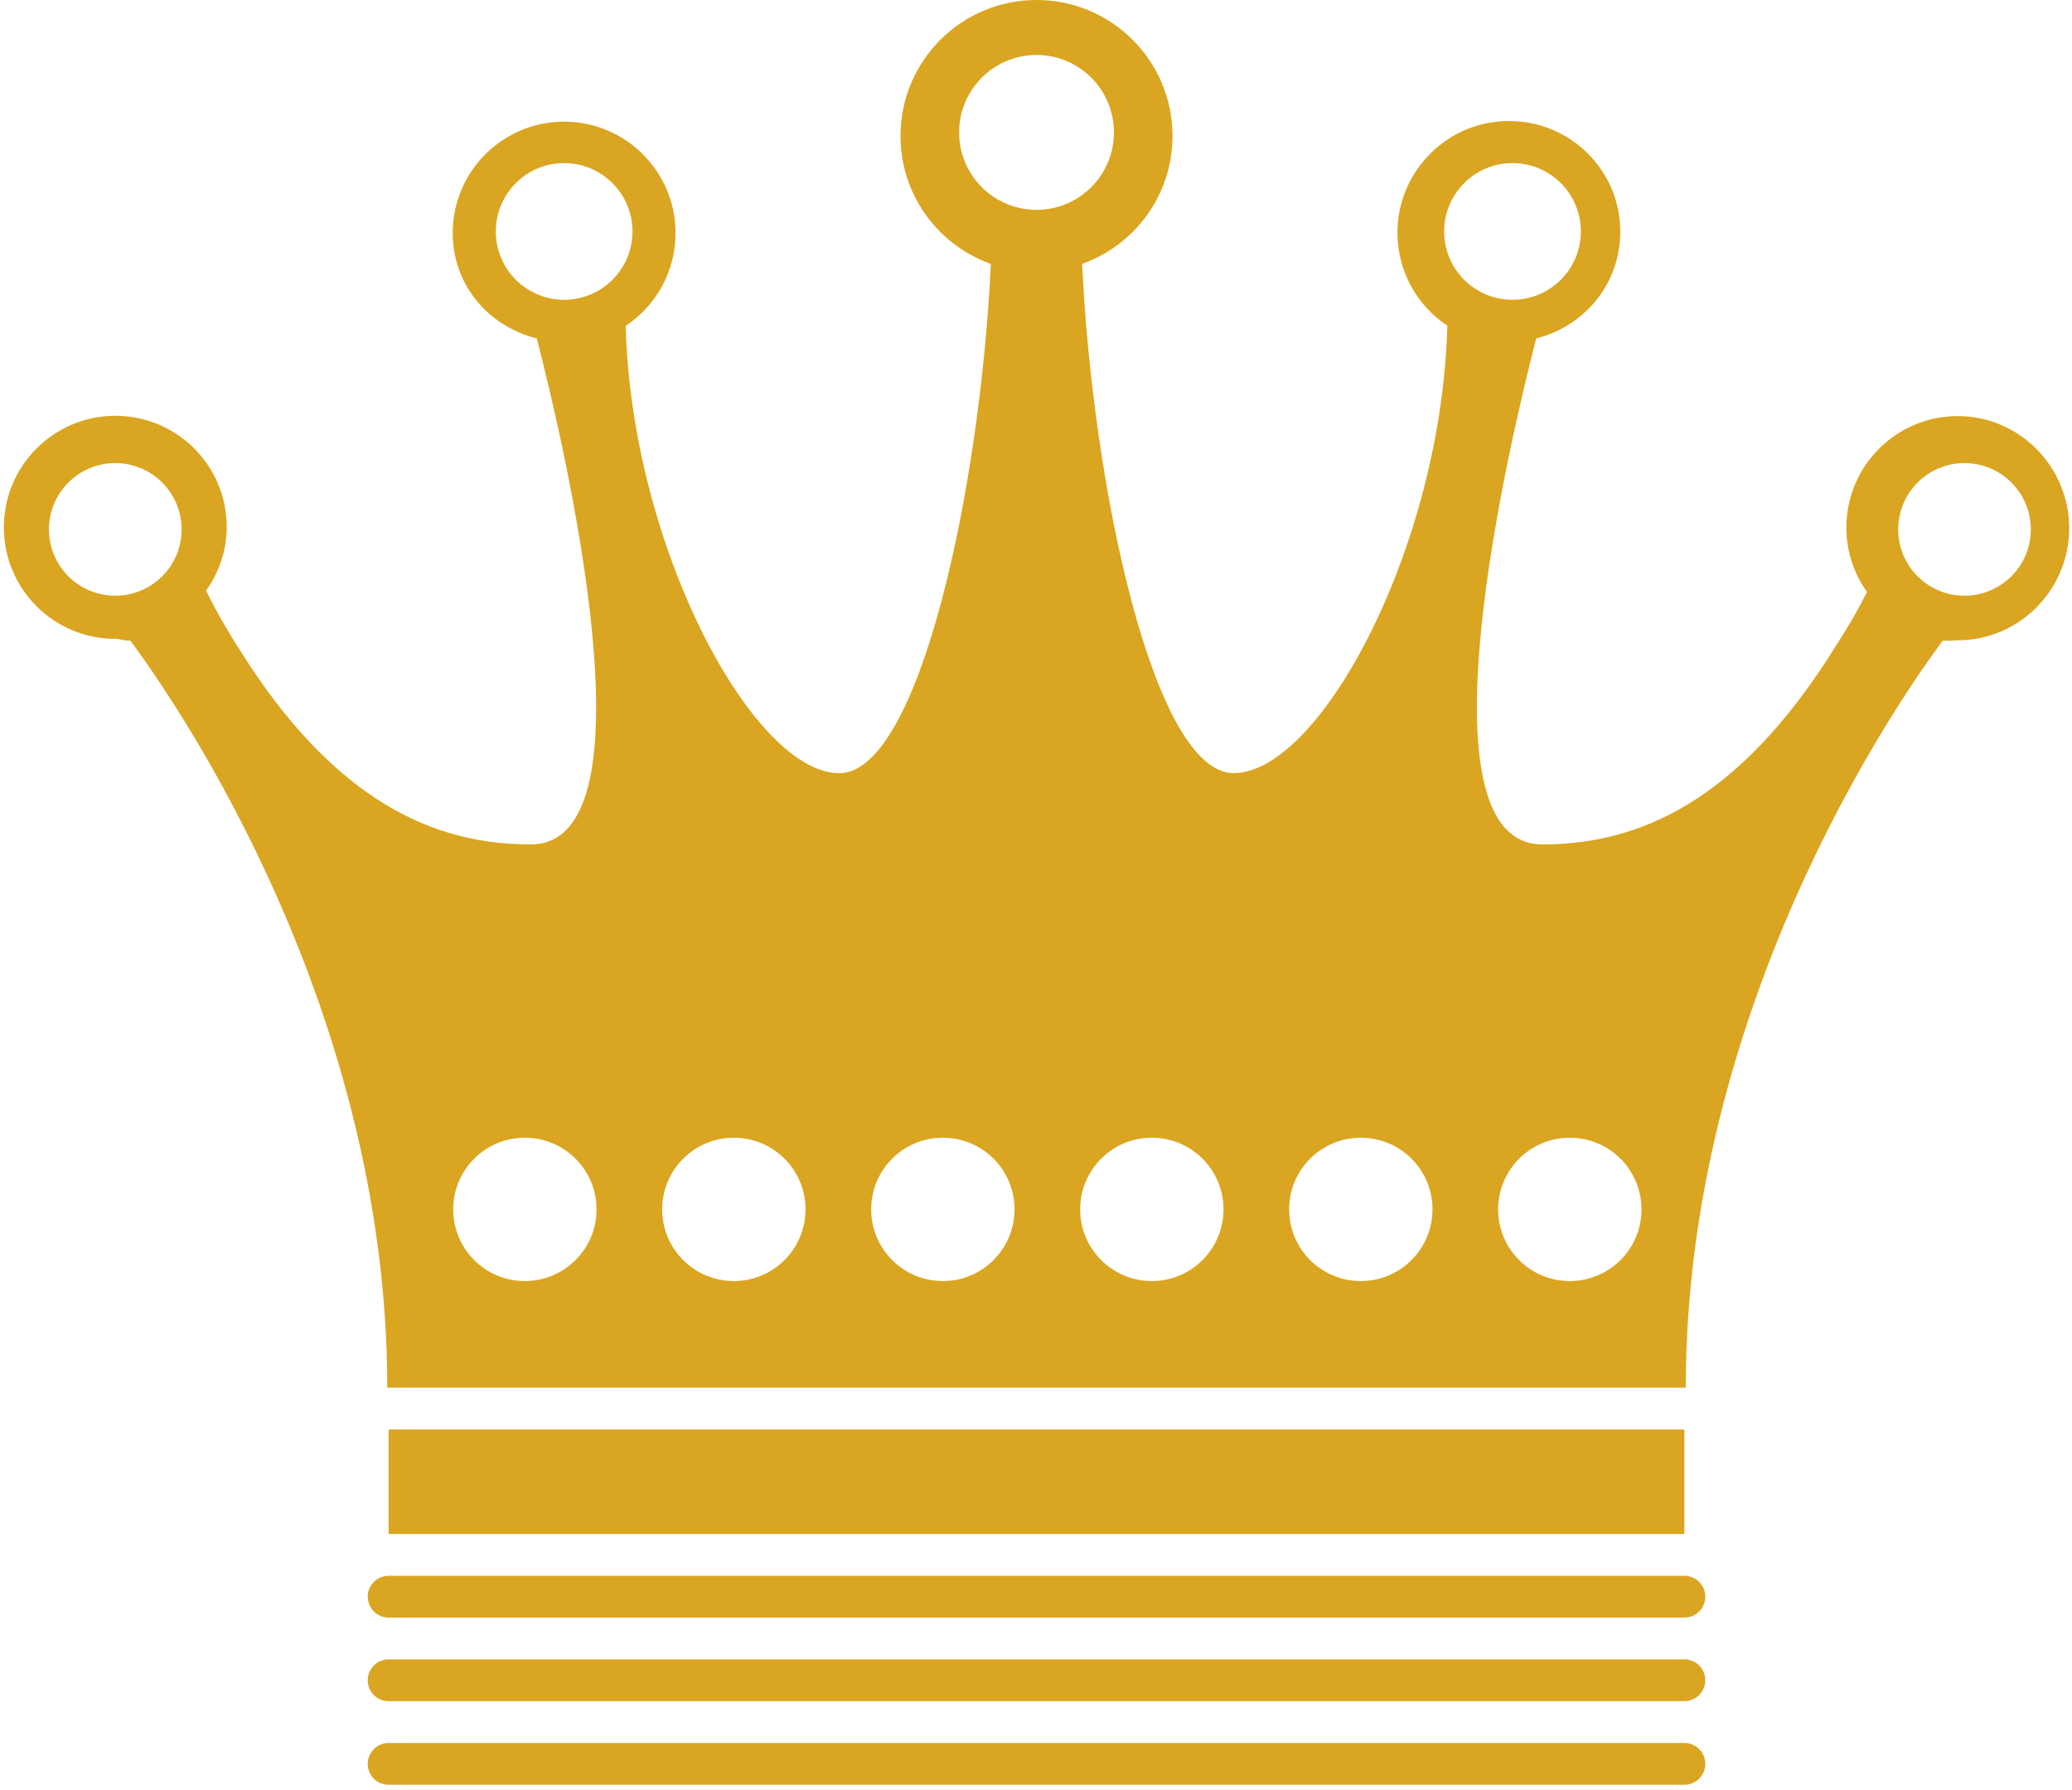
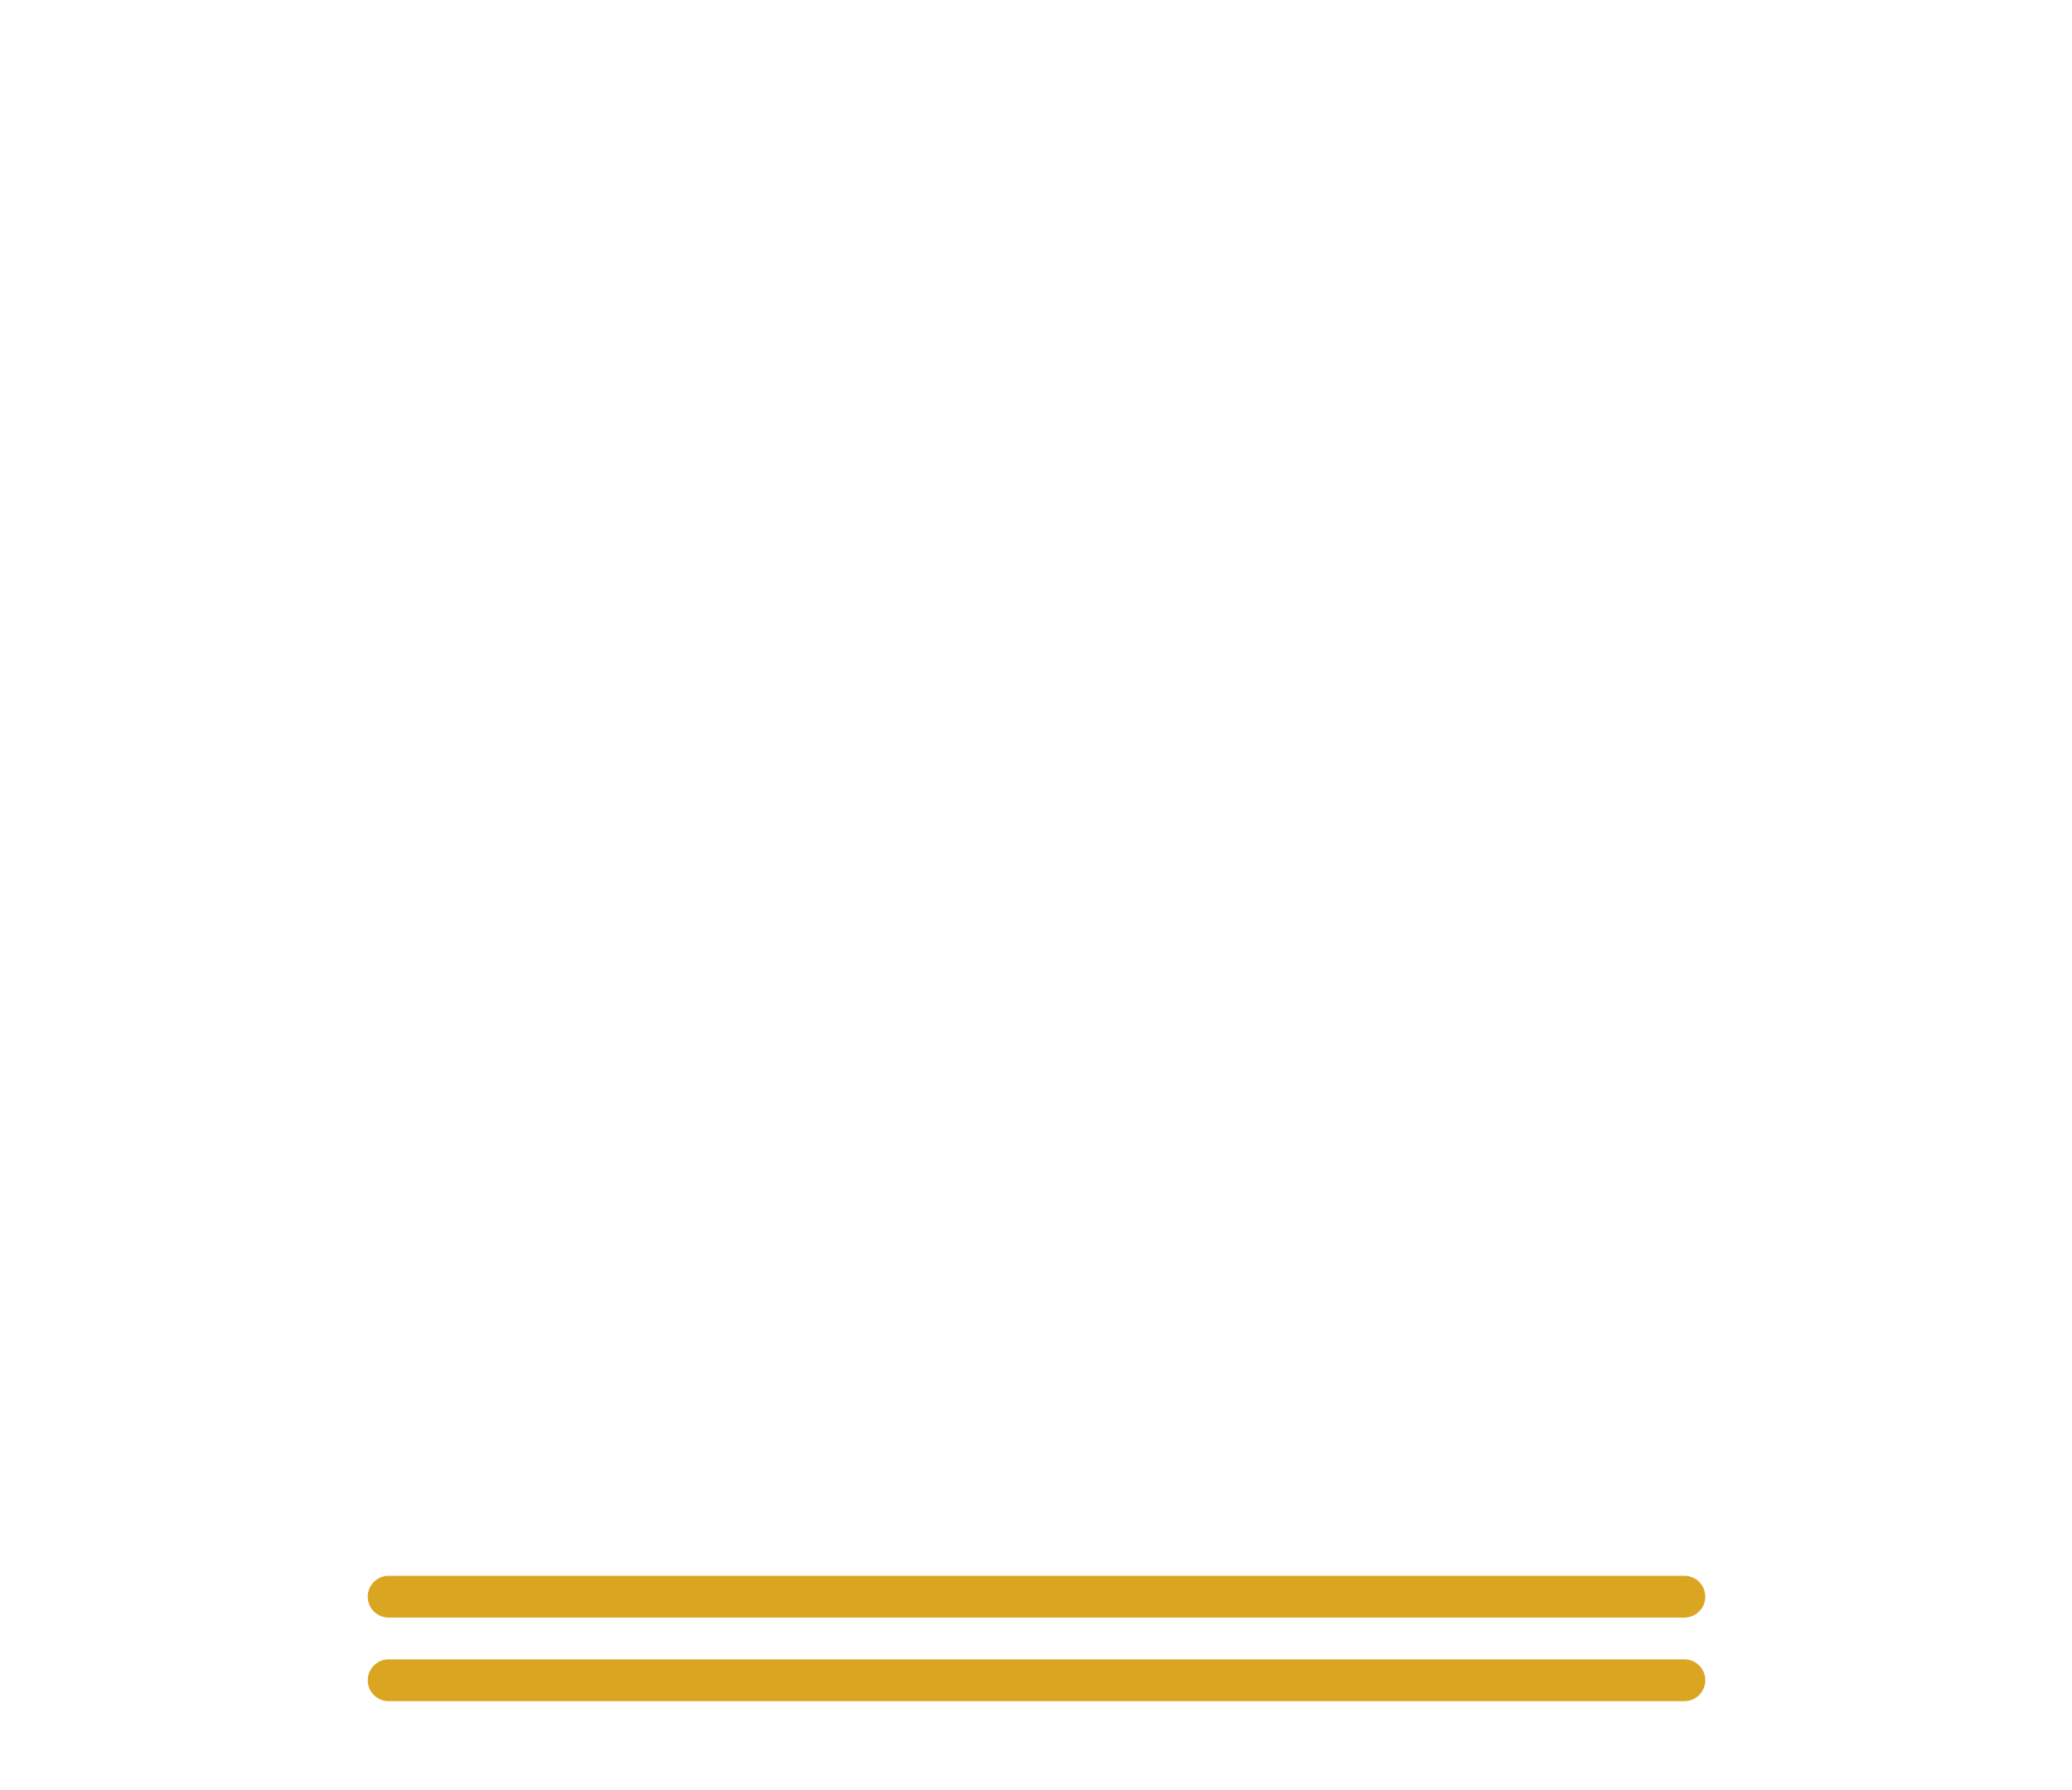
<svg xmlns="http://www.w3.org/2000/svg" fill="none" viewBox="0 0 360 311" height="311" width="360">
  <g clip-path="url(#clip0_16_879)">
-     <path fill="#DAA520" d="M292.653 248.399H67.525V266.555H292.653V248.399Z" />
-     <path fill="#DAA520" d="M340.151 72.302C329.465 72.302 320.798 80.977 320.798 91.667C320.798 95.839 322.138 99.706 324.385 102.865C322.359 106.939 320.042 110.625 317.388 114.714C300.184 141.242 282.58 146.711 267.965 146.729C245.645 146.685 262.308 76.696 266.905 58.809C275.296 56.689 281.517 49.328 281.517 40.276C281.517 29.59 272.853 21.028 262.163 21.028C251.476 21.028 242.802 29.753 242.802 40.443C242.802 47.175 246.244 53.127 251.466 56.594C250.482 95.069 229.305 134.34 214.356 134.34C200.42 134.34 189.81 84.474 188.019 45.853C197.166 42.589 203.717 33.893 203.717 23.628C203.717 10.581 193.147 0 180.089 0C167.032 0 156.458 10.585 156.458 23.631C156.458 33.896 163.019 42.6 172.155 45.864C170.369 84.481 159.751 134.354 145.826 134.354C130.873 134.354 109.7 95.095 108.713 56.623C113.931 53.156 117.373 47.23 117.373 40.498C117.373 29.811 108.698 21.14 98.008 21.14C87.326 21.14 78.658 29.811 78.658 40.498C78.658 49.55 84.878 56.692 93.27 58.813C97.87 76.689 114.523 146.729 92.239 146.729C92.228 146.729 92.22 146.729 92.213 146.729C77.594 146.729 59.991 141.239 42.794 114.717C40.143 110.625 37.823 106.721 35.793 102.647C38.044 99.488 39.388 95.734 39.388 91.558C39.388 80.868 30.717 72.251 20.031 72.251C9.341 72.251 0.67 80.952 0.67 91.641C0.67 102.328 9.341 111.01 20.031 111.01C20.917 111.01 21.773 111.413 22.631 111.3C31.45 123.149 67.289 175.778 67.289 241.137H180.093H292.893C292.893 175.778 328.732 123.156 337.555 111.304C338.408 111.416 339.273 111.26 340.151 111.26C350.849 111.26 359.512 102.473 359.512 91.787C359.512 81.097 350.849 72.302 340.151 72.302ZM20.034 103.512C13.669 103.512 8.506 98.355 8.506 91.994C8.506 85.628 13.669 80.472 20.034 80.472C26.396 80.472 31.556 85.628 31.556 91.994C31.556 98.355 26.396 103.512 20.034 103.512ZM91.193 222.604C84.312 222.604 78.738 217.03 78.738 210.15C78.738 203.269 84.312 197.695 91.193 197.695C98.074 197.695 103.647 203.269 103.647 210.15C103.647 217.03 98.07 222.604 91.193 222.604ZM98.012 52.092C91.462 52.092 86.146 46.776 86.146 40.214C86.146 33.66 91.462 28.341 98.012 28.341C104.57 28.341 109.889 33.66 109.889 40.214C109.893 46.776 104.57 52.092 98.012 52.092ZM127.504 222.604C120.623 222.604 115.049 217.03 115.049 210.15C115.049 203.269 120.623 197.695 127.504 197.695C134.385 197.695 139.958 203.269 139.958 210.15C139.958 217.03 134.381 222.604 127.504 222.604ZM163.815 222.604C156.934 222.604 151.36 217.03 151.36 210.15C151.36 203.269 156.934 197.695 163.815 197.695C170.696 197.695 176.269 203.269 176.269 210.15C176.269 217.03 170.692 222.604 163.815 222.604ZM166.64 23.007C166.64 15.577 172.664 9.553 180.093 9.553C187.518 9.553 193.542 15.577 193.542 23.007C193.542 30.443 187.518 36.46 180.093 36.46C172.664 36.46 166.64 30.443 166.64 23.007ZM200.126 222.604C193.245 222.604 187.671 217.03 187.671 210.15C187.671 203.269 193.245 197.695 200.126 197.695C207.006 197.695 212.58 203.269 212.58 210.15C212.58 217.03 207.003 222.604 200.126 222.604ZM236.437 222.604C229.556 222.604 223.982 217.03 223.982 210.15C223.982 203.269 229.556 197.695 236.437 197.695C243.317 197.695 248.891 203.269 248.891 210.15C248.891 217.03 243.314 222.604 236.437 222.604ZM250.914 40.214C250.914 33.66 256.23 28.341 262.791 28.341C269.352 28.341 274.665 33.66 274.665 40.214C274.665 46.776 269.352 52.092 262.791 52.092C256.23 52.092 250.914 46.776 250.914 40.214ZM272.747 222.604C265.867 222.604 260.293 217.03 260.293 210.15C260.293 203.269 265.867 197.695 272.747 197.695C279.628 197.695 285.202 203.269 285.202 210.15C285.202 217.03 279.625 222.604 272.747 222.604ZM341.324 103.512C334.955 103.512 329.799 98.355 329.799 91.994C329.799 85.628 334.955 80.472 341.324 80.472C347.69 80.472 352.842 85.628 352.842 91.994C352.842 98.355 347.69 103.512 341.324 103.512Z" />
    <path fill="#DAA520" d="M292.653 273.817H67.525C65.517 273.817 63.894 275.44 63.894 277.448C63.894 279.456 65.517 281.079 67.525 281.079H292.653C294.661 281.079 296.284 279.456 296.284 277.448C296.284 275.44 294.661 273.817 292.653 273.817Z" />
    <path fill="#DAA520" d="M292.653 288.341H67.525C65.517 288.341 63.894 289.965 63.894 291.973C63.894 293.981 65.517 295.604 67.525 295.604H292.653C294.661 295.604 296.284 293.981 296.284 291.973C296.284 289.965 294.661 288.341 292.653 288.341Z" />
-     <path fill="#DAA520" d="M292.653 302.866H67.525C65.517 302.866 63.894 304.489 63.894 306.497C63.894 308.505 65.517 310.128 67.525 310.128H292.653C294.661 310.128 296.284 308.505 296.284 306.497C296.284 304.489 294.661 302.866 292.653 302.866Z" />
  </g>
  <defs>
    <clipPath id="clip0_16_879">
      <rect transform="translate(0.67)" fill="white" height="310.128" width="358.843" />
    </clipPath>
  </defs>
</svg>